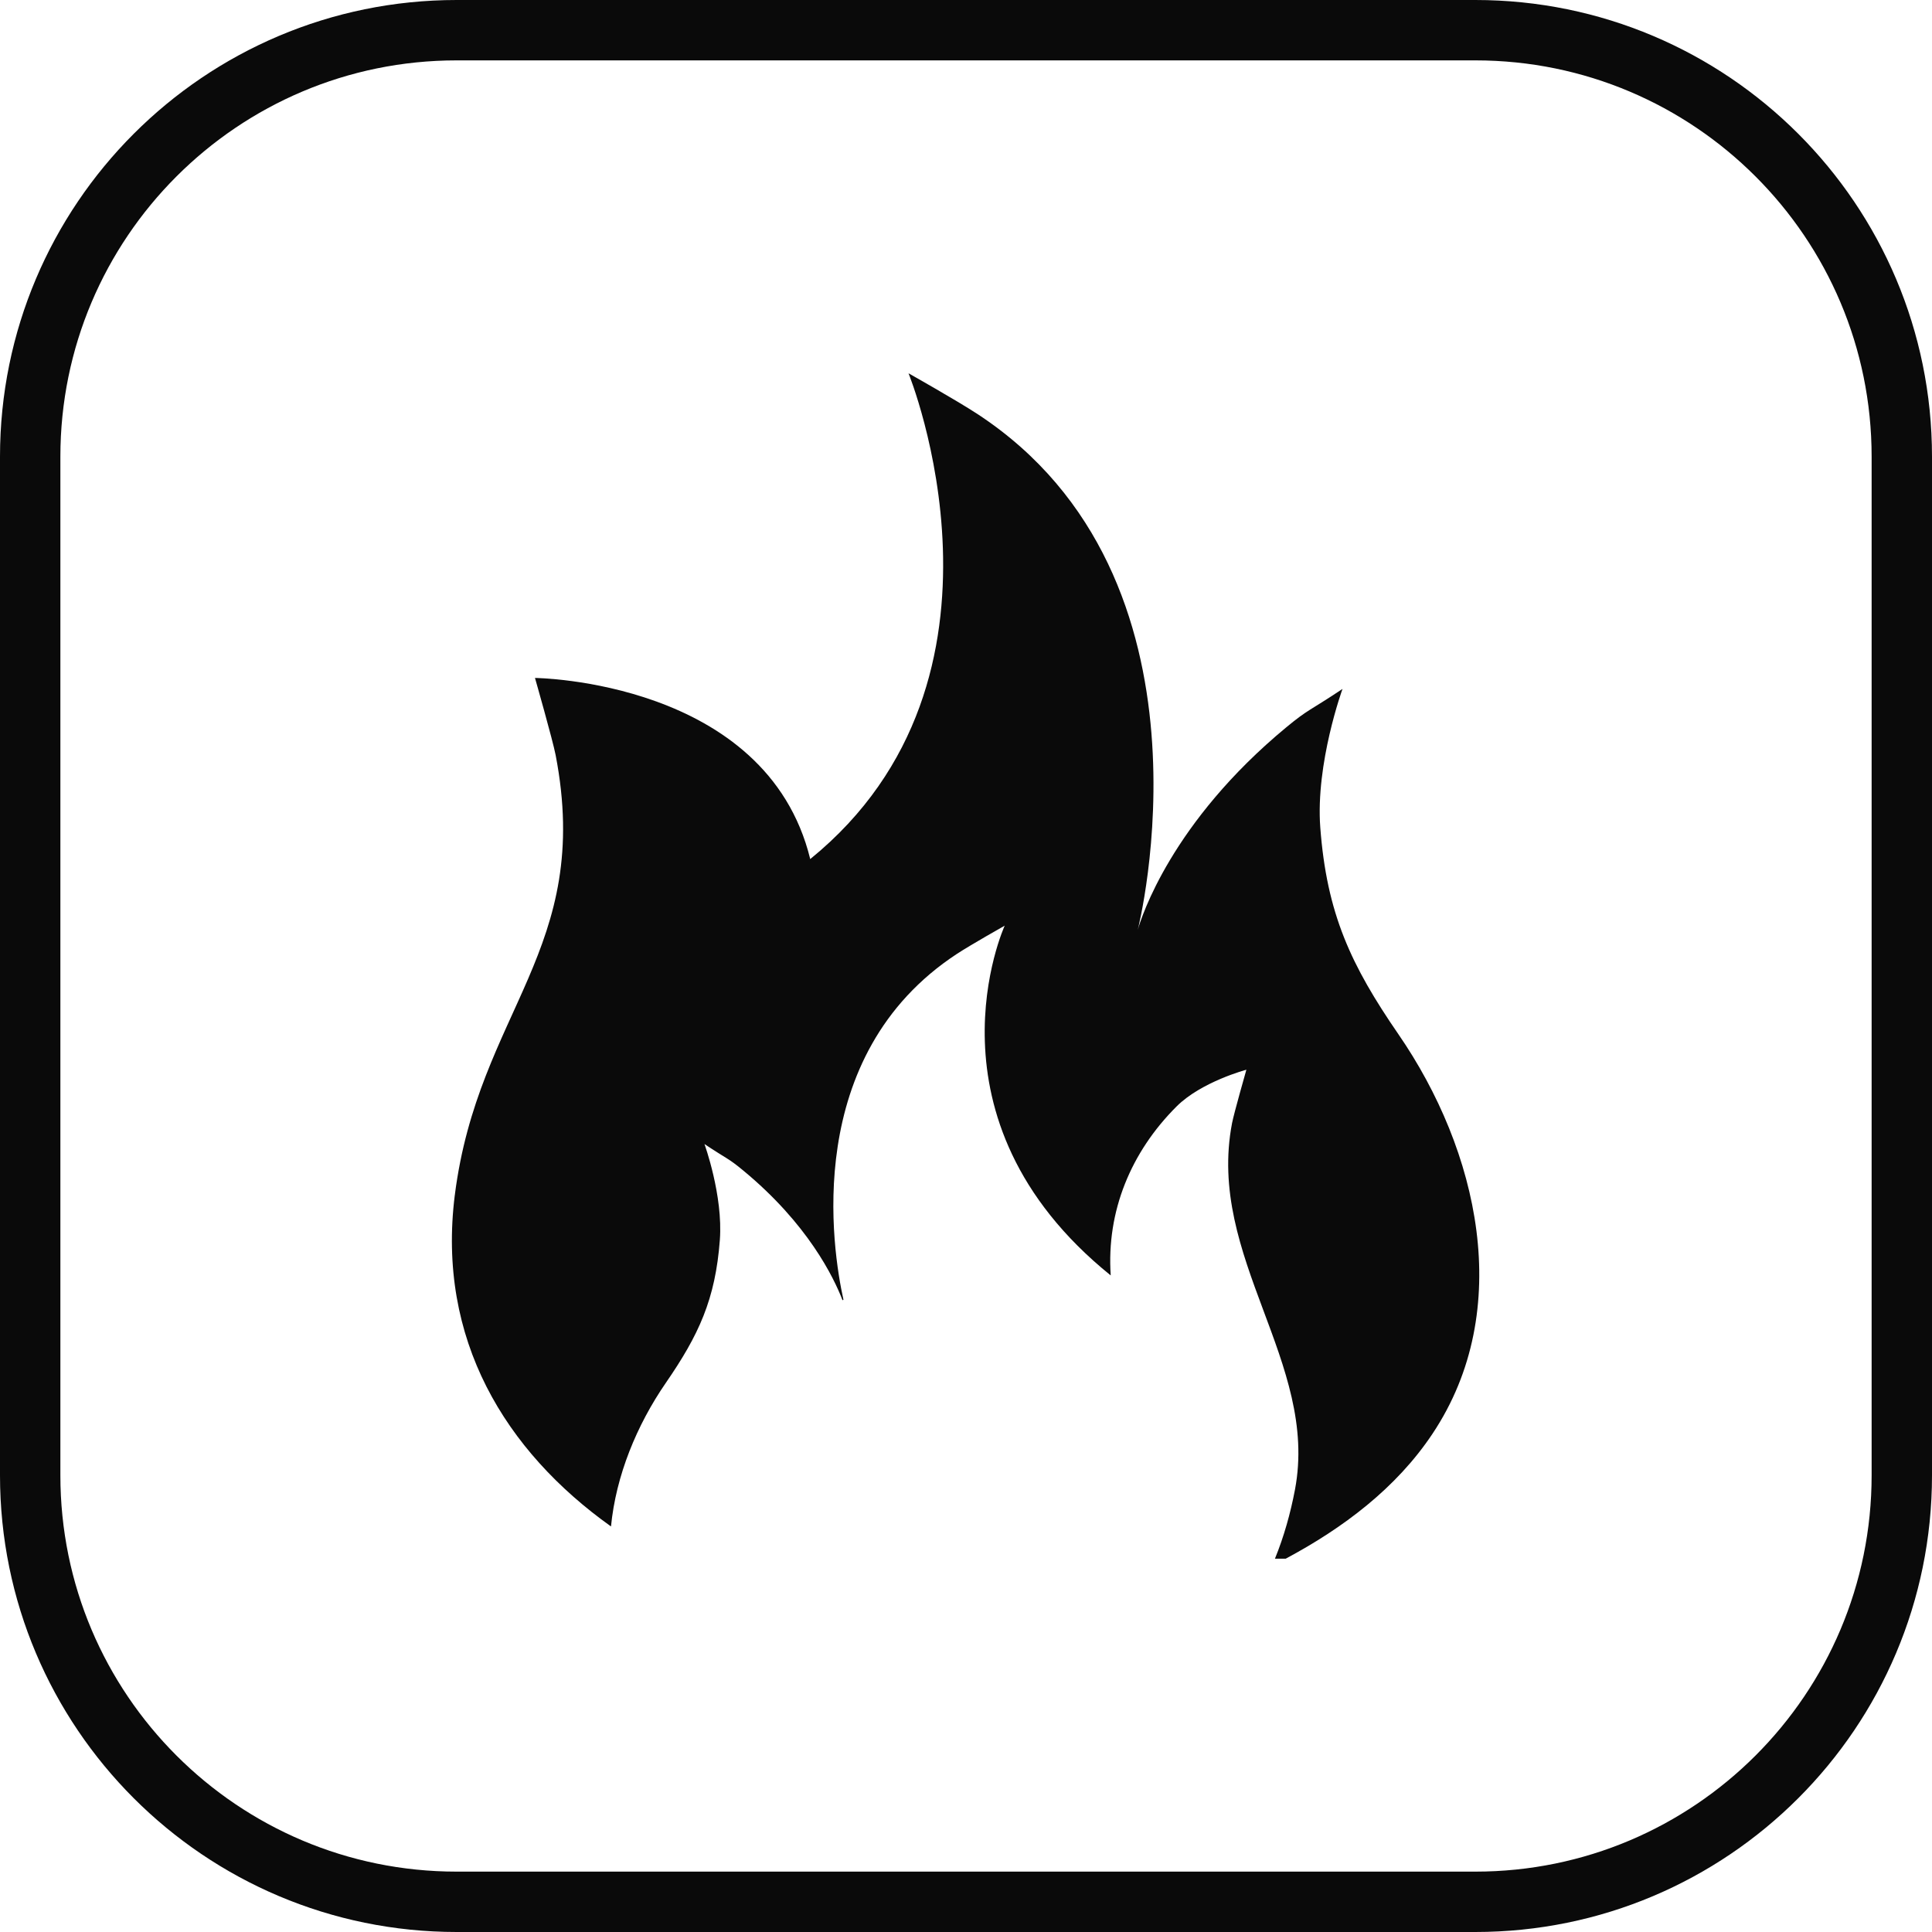
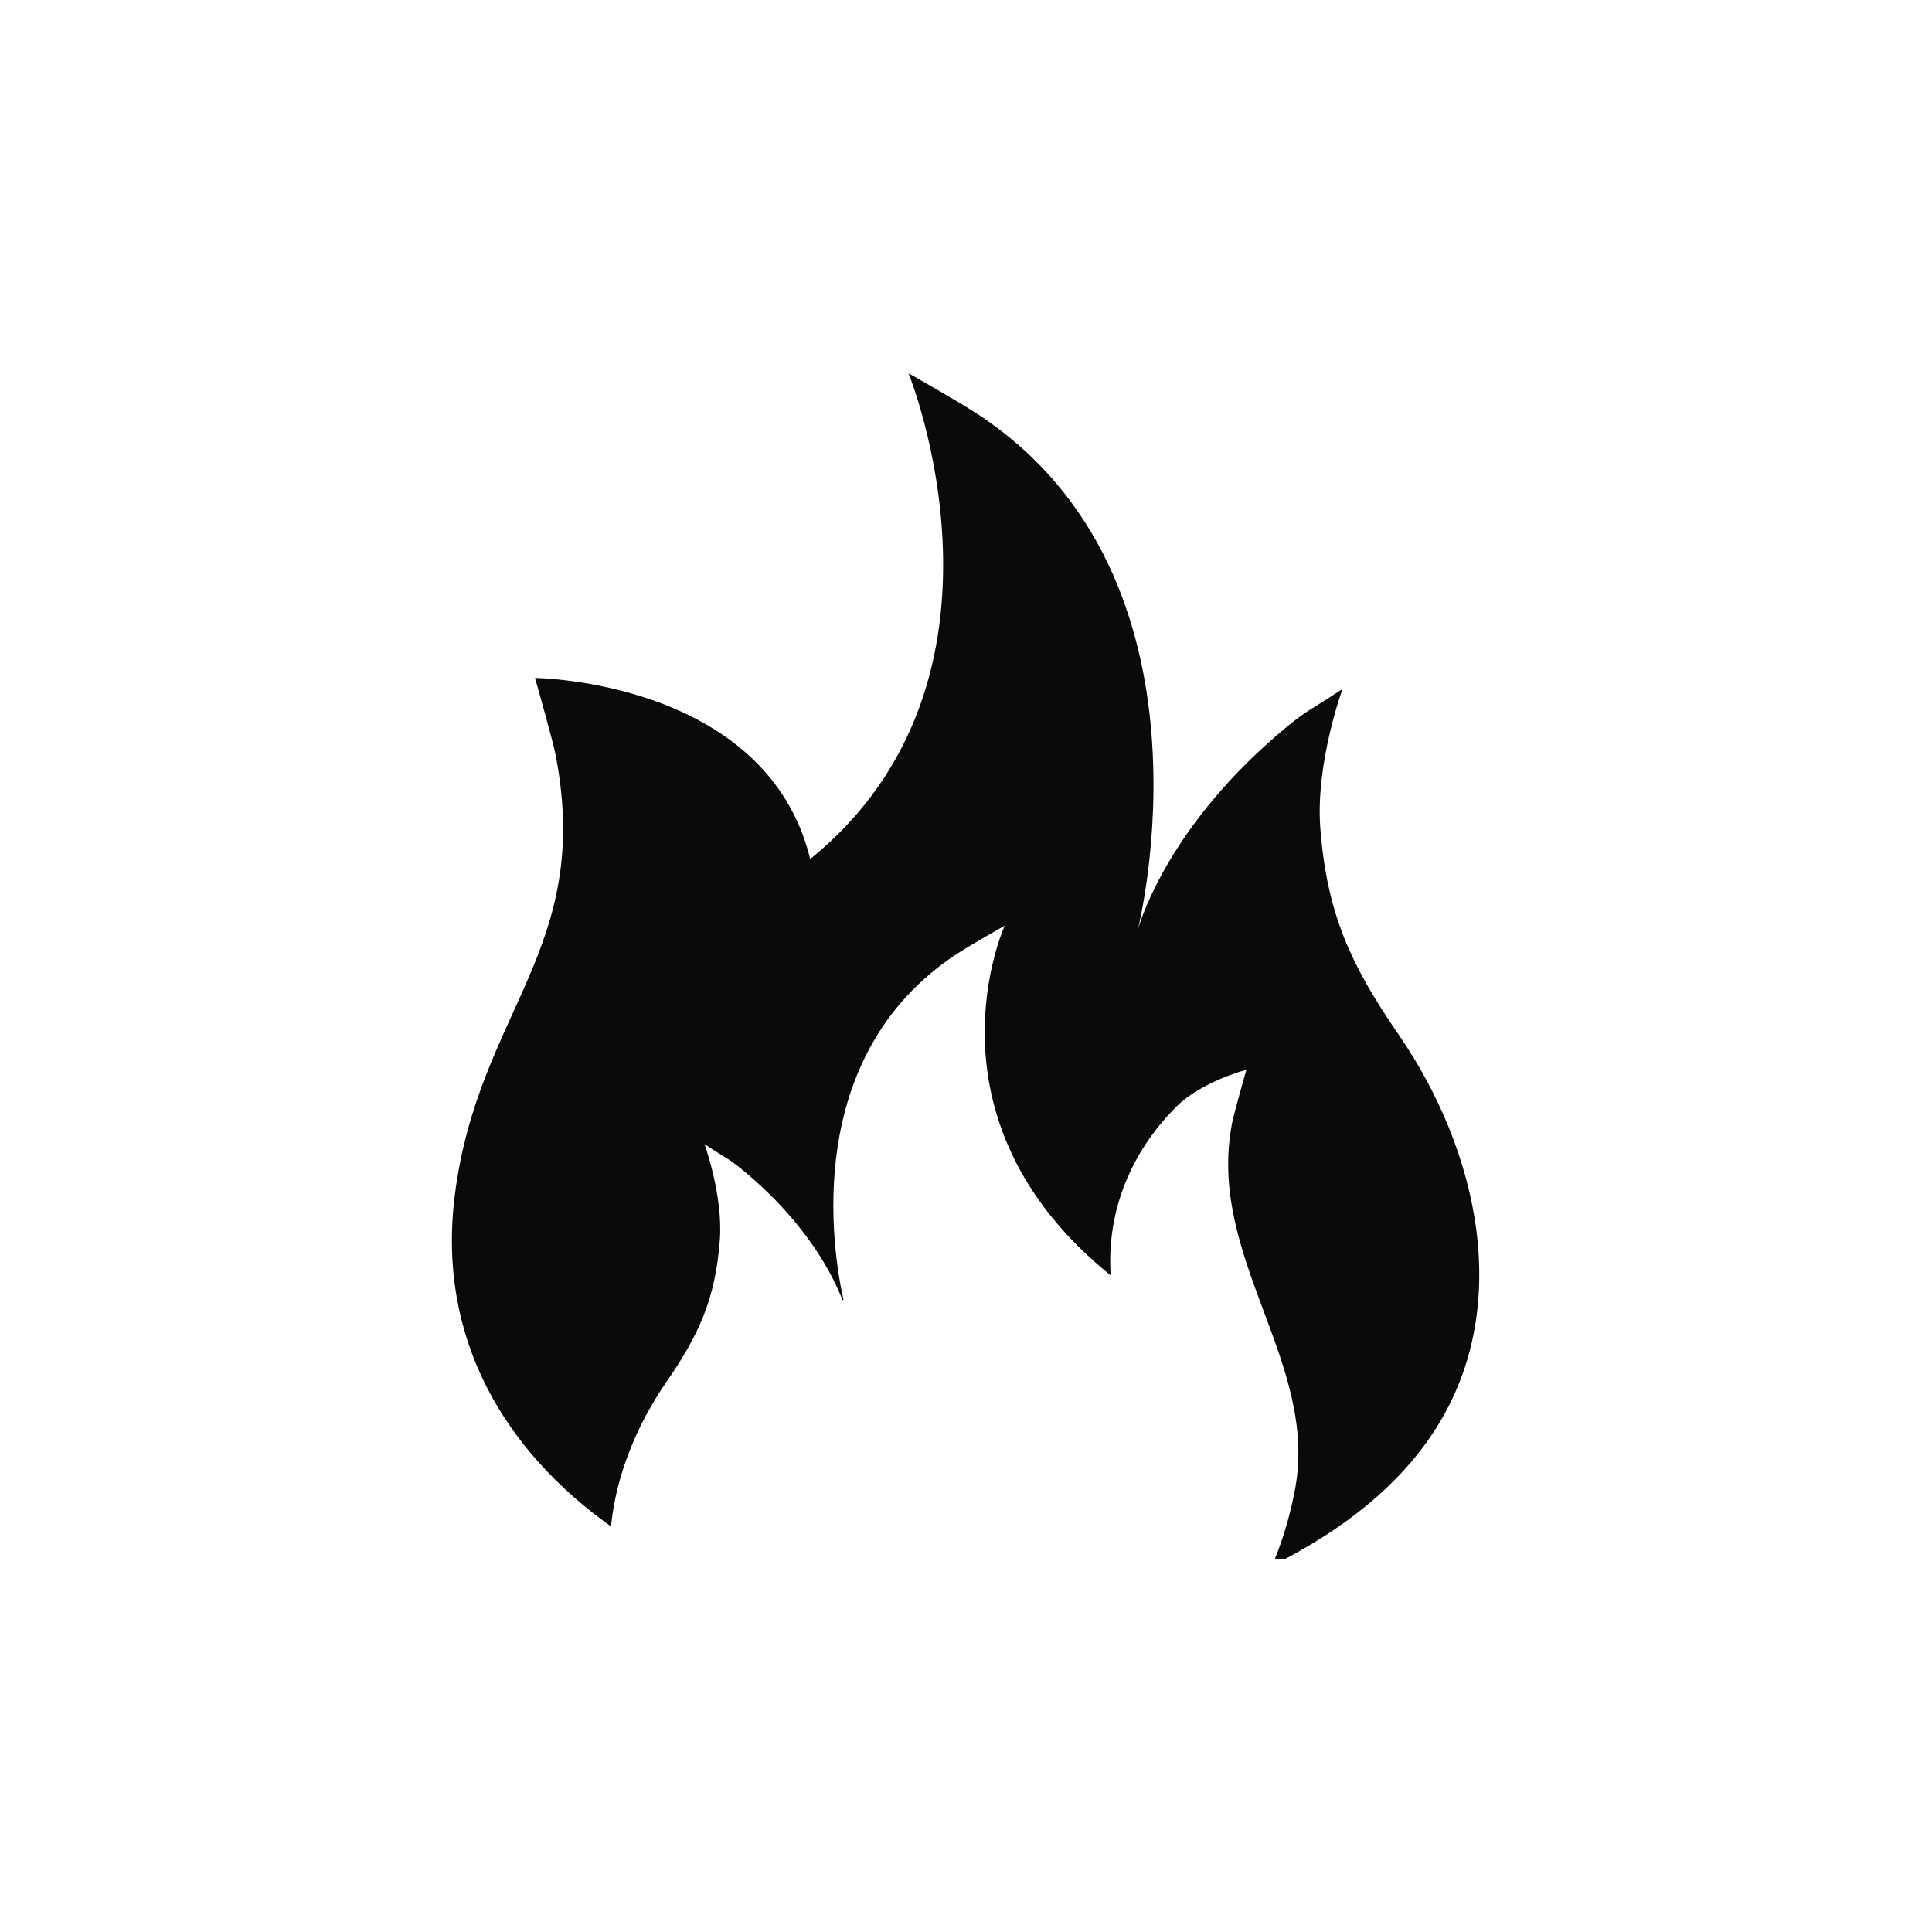
<svg xmlns="http://www.w3.org/2000/svg" width="32" height="32" viewBox="0 0 32 32" fill="none">
  <path d="M23.162 17.13C22.376 15.988 21.975 15.132 21.868 13.706C21.788 12.641 22.236 11.411 22.236 11.411C21.681 11.781 21.675 11.741 21.308 12.044C19.401 13.62 18.903 15.197 18.845 15.401C18.841 15.416 18.839 15.424 18.839 15.424L18.845 15.401C18.845 15.401 20.335 9.57 16.186 6.855C15.842 6.63 15.048 6.183 15.048 6.183C15.048 6.183 17.108 11.233 13.42 14.229C12.694 11.266 8.861 11.229 8.861 11.229C8.861 11.229 9.156 12.262 9.203 12.506C9.824 15.726 7.921 16.745 7.534 19.789C7.578 19.439 7.561 19.578 7.534 19.791C7.534 19.791 7.533 19.792 7.533 19.793C7.533 19.792 7.533 19.792 7.534 19.792C7.533 19.793 7.533 19.794 7.533 19.794C7.232 22.184 8.37 24.035 10.12 25.283C10.202 24.44 10.547 23.603 11.028 22.905C11.572 22.115 11.849 21.523 11.923 20.537C11.978 19.8 11.668 18.949 11.668 18.949C12.052 19.205 12.057 19.177 12.31 19.387C13.382 20.272 13.81 21.159 13.955 21.536C13.96 21.533 13.965 21.53 13.97 21.527C13.787 20.702 13.272 17.487 15.853 15.797C16.091 15.642 16.641 15.332 16.641 15.332C16.641 15.332 15.179 18.529 18.397 21.125C18.325 20.062 18.731 19.081 19.489 18.325C19.901 17.915 20.644 17.718 20.644 17.718C20.644 17.718 20.44 18.432 20.407 18.601C19.978 20.829 21.848 22.561 21.449 24.672C21.374 25.067 21.266 25.451 21.117 25.817H21.295C22.244 25.31 23.125 24.651 23.727 23.747C25.099 21.69 24.483 19.048 23.162 17.13Z" fill="#0A0A0A" />
-   <path d="M7.564 0.5H24.436C28.337 0.5 31.5 3.663 31.5 7.564V24.436C31.5 28.337 28.337 31.5 24.436 31.5H7.564C3.663 31.5 0.5 28.337 0.5 24.436V7.564C0.5 3.663 3.663 0.5 7.564 0.5Z" stroke="#0A0A0A" />
</svg>